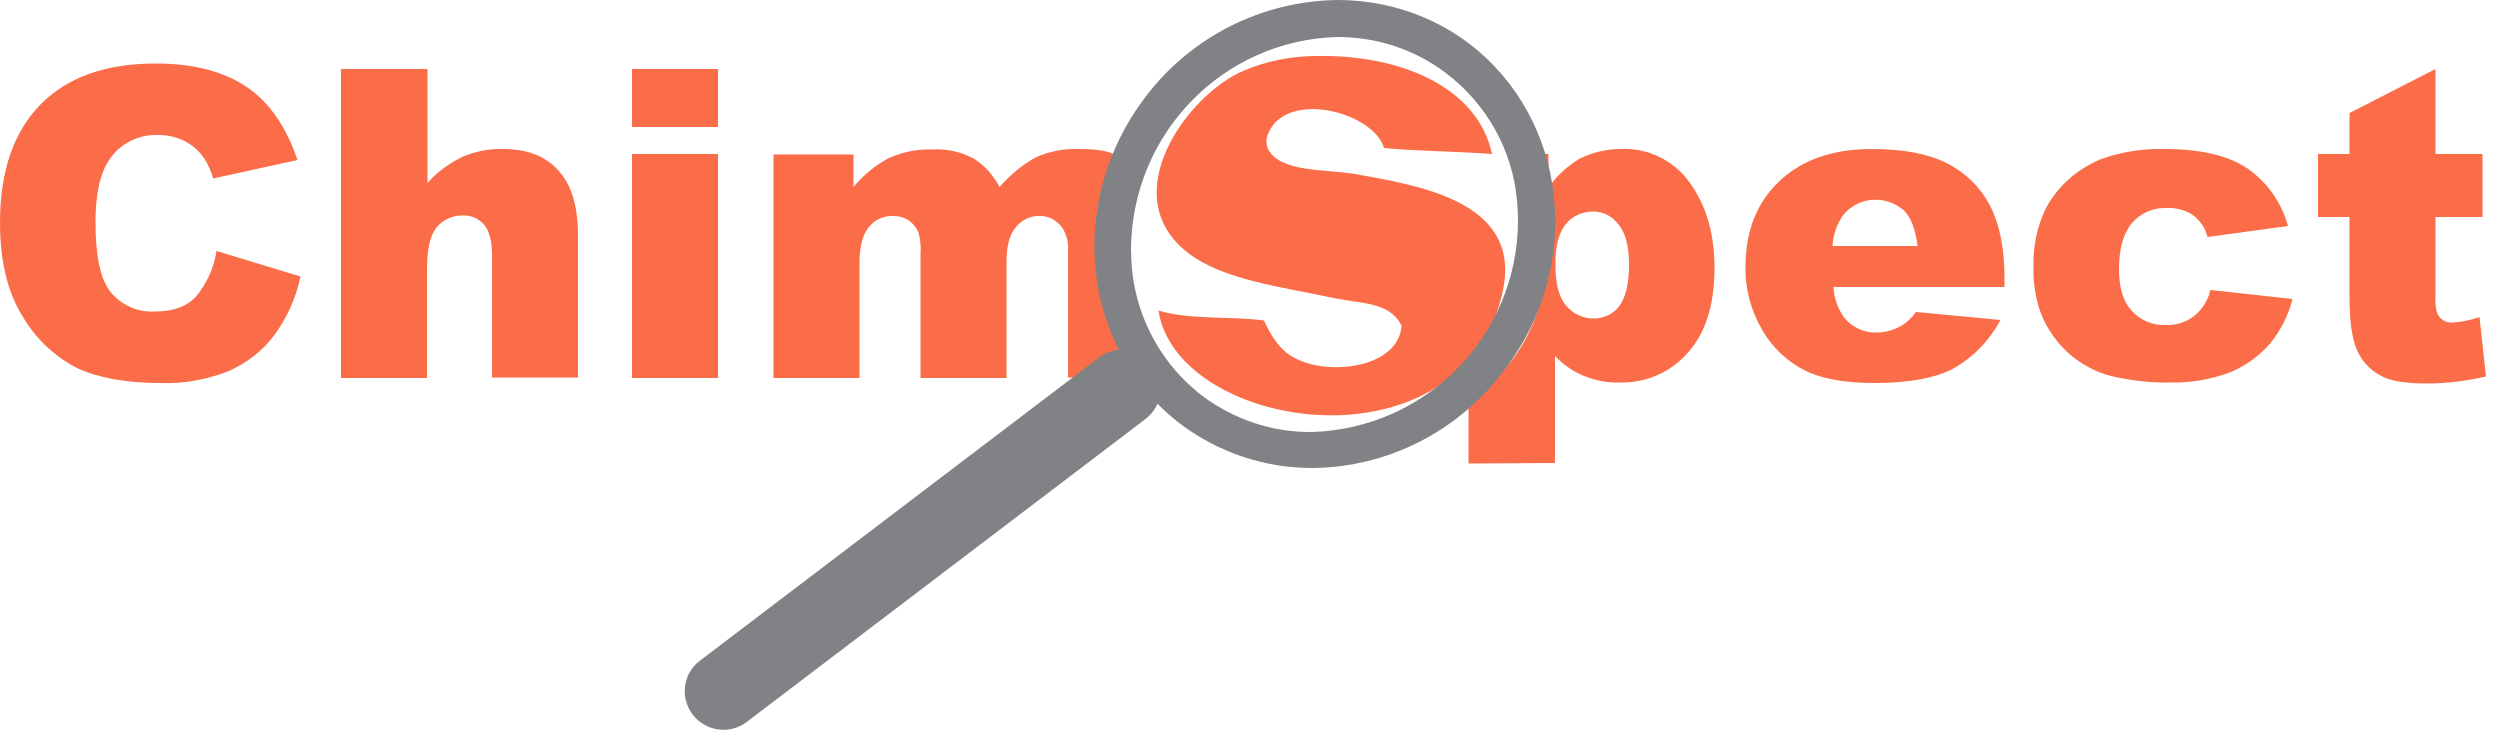
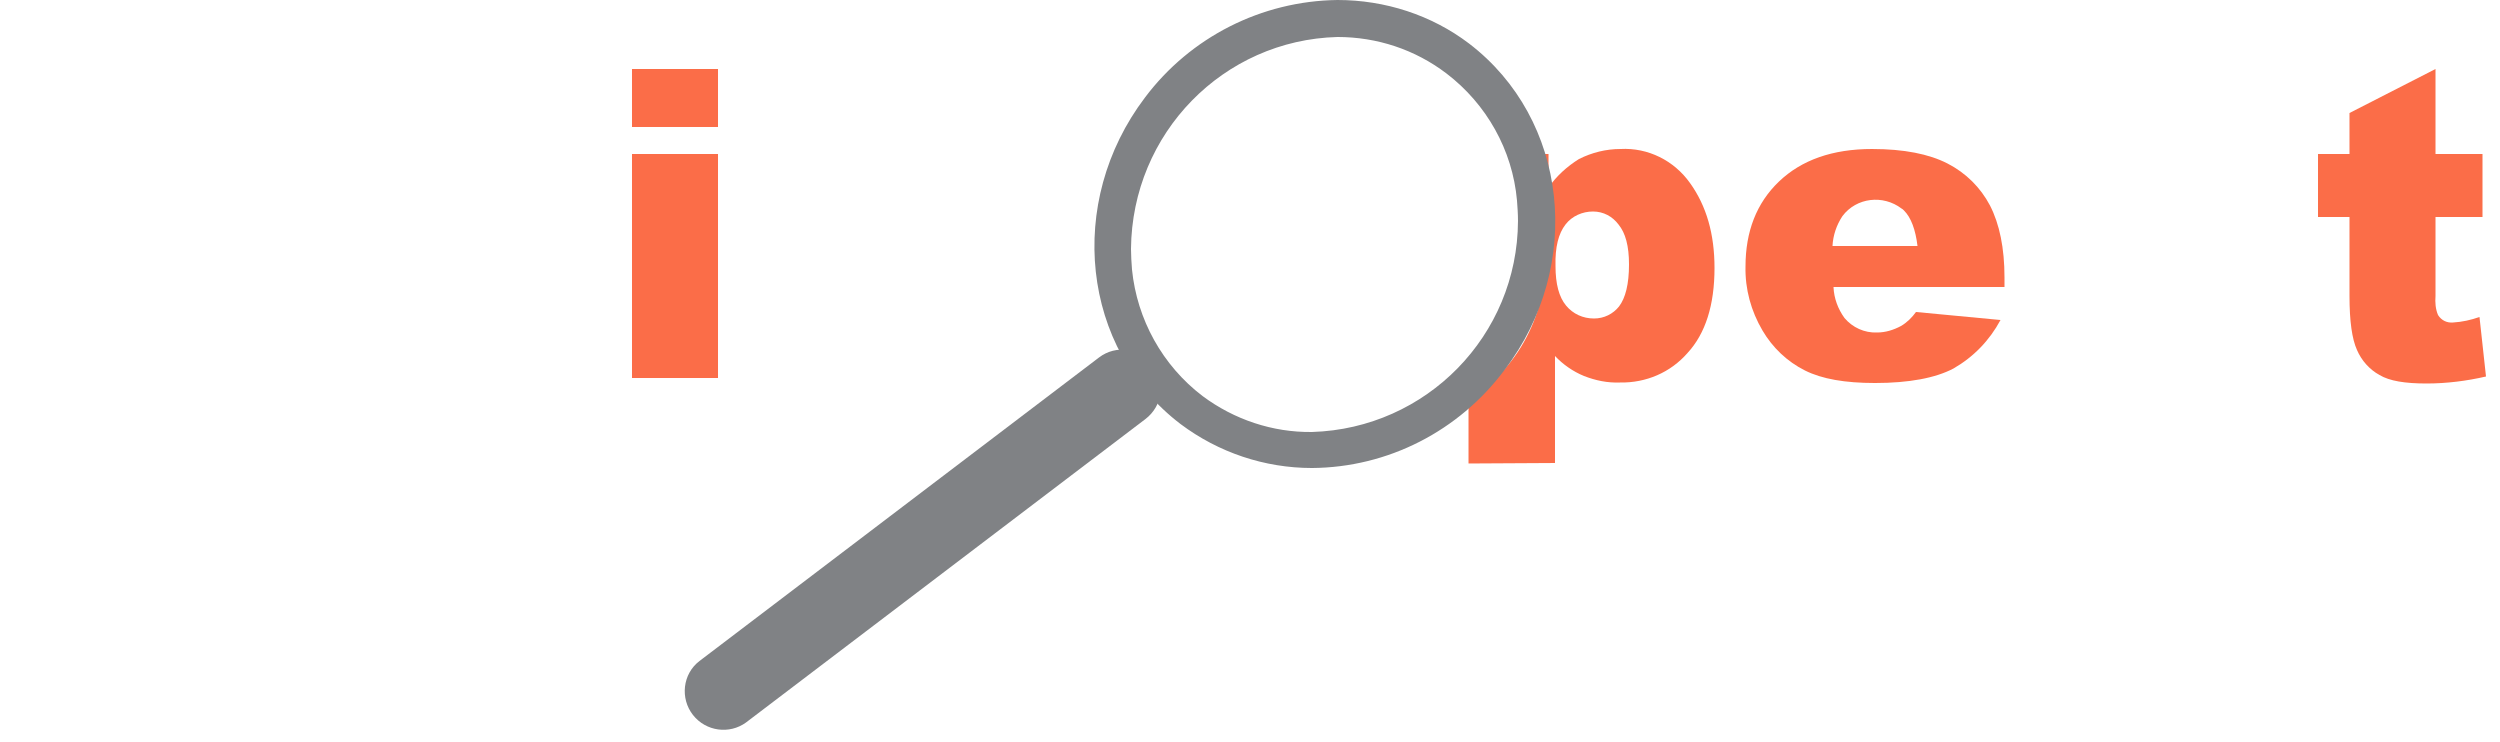
<svg xmlns="http://www.w3.org/2000/svg" width="128" height="38" viewBox="0 0 128 38" fill="none">
-   <path d="M10.061 15.155C9.574 15.693 8.883 15.949 7.936 15.949C7.066 16 6.246 15.642 5.683 14.976C5.146 14.336 4.89 13.133 4.89 11.366C4.89 9.958 5.12 8.909 5.555 8.243C6.093 7.373 7.091 6.861 8.115 6.912C8.576 6.912 9.037 7.014 9.446 7.219C9.856 7.424 10.189 7.731 10.445 8.09C10.65 8.422 10.829 8.781 10.906 9.139L15.232 8.192C14.669 6.528 13.824 5.274 12.672 4.48C11.52 3.686 9.958 3.251 7.987 3.251C5.427 3.251 3.456 3.942 2.074 5.35C0.691 6.758 0 8.781 0 11.392C0 13.363 0.384 14.976 1.178 16.23C1.843 17.357 2.816 18.278 3.994 18.867C5.069 19.354 6.477 19.61 8.218 19.61C9.421 19.661 10.598 19.43 11.725 18.995C12.621 18.586 13.44 17.971 14.029 17.178C14.694 16.282 15.155 15.258 15.386 14.157L11.085 12.851C10.957 13.696 10.598 14.49 10.061 15.155Z" fill="#FB6D48" />
-   <path d="M17.459 19.354H21.862V13.824C21.862 12.774 22.016 12.058 22.349 11.648C22.656 11.264 23.142 11.034 23.654 11.034C24.089 11.008 24.473 11.162 24.781 11.494C25.037 11.802 25.19 12.314 25.19 13.03V19.328H29.593V12.058C29.593 10.547 29.261 9.446 28.569 8.704C27.878 7.962 26.957 7.629 25.753 7.629C25.037 7.603 24.32 7.757 23.654 8.038C22.989 8.371 22.374 8.806 21.888 9.37V3.533H17.459V19.354Z" fill="#FB6D48" />
  <path d="M32.358 6.502H36.762V3.533H32.358V6.502ZM32.358 19.354H36.762V7.885H32.358V19.354Z" fill="#FB6D48" />
-   <path d="M39.603 19.354H44.007V13.491C44.007 12.621 44.16 12.006 44.493 11.622C44.8 11.238 45.261 11.034 45.748 11.059C46.029 11.059 46.311 11.136 46.567 11.315C46.797 11.494 46.976 11.725 47.053 12.006C47.13 12.339 47.156 12.698 47.13 13.03V19.354H51.533V13.414C51.533 12.595 51.687 12.006 52.02 11.622C52.327 11.238 52.788 11.034 53.274 11.059C53.709 11.059 54.119 11.29 54.375 11.648C54.605 11.981 54.708 12.39 54.682 12.8V19.328H58.394C56.218 16.358 56.013 14.208 56.295 12.723C56.679 10.675 58.164 9.165 57.472 8.243C57.037 7.654 55.962 7.629 55.168 7.629C54.452 7.603 53.735 7.757 53.069 8.038C52.352 8.422 51.712 8.96 51.175 9.574C50.868 8.986 50.432 8.474 49.844 8.115C49.178 7.757 48.436 7.603 47.693 7.654C46.951 7.629 46.208 7.782 45.517 8.09C44.826 8.448 44.212 8.96 43.7 9.574V7.91H39.603V19.354Z" fill="#FB6D48" />
  <path d="M79.616 23.706V18.227C80.026 18.662 80.538 19.021 81.101 19.251C81.69 19.482 82.304 19.61 82.944 19.584C84.275 19.61 85.53 19.072 86.4 18.074C87.322 17.075 87.783 15.616 87.783 13.722C87.783 11.981 87.373 10.547 86.528 9.37C85.709 8.218 84.378 7.552 82.97 7.629C82.228 7.629 81.511 7.808 80.845 8.141C80.231 8.525 79.693 9.011 79.284 9.6V7.885H78.464C78.464 7.885 81.588 16.333 75.188 20.48V23.731L79.616 23.706ZM80.154 11.494C80.487 11.059 81.024 10.829 81.562 10.829C82.1 10.829 82.56 11.085 82.868 11.494C83.226 11.93 83.405 12.595 83.405 13.542C83.405 14.541 83.226 15.258 82.893 15.693C82.586 16.077 82.125 16.307 81.613 16.307C81.05 16.307 80.538 16.077 80.18 15.642C79.821 15.206 79.642 14.541 79.642 13.619C79.616 12.646 79.796 11.955 80.154 11.494Z" fill="#FB6D48" />
  <path d="M102.63 14.208C102.63 12.698 102.374 11.469 101.888 10.522C101.402 9.6 100.659 8.858 99.712 8.371C98.765 7.885 97.485 7.629 95.846 7.629C93.824 7.629 92.237 8.192 91.085 9.293C89.933 10.394 89.37 11.853 89.37 13.645C89.344 14.797 89.651 15.923 90.24 16.922C90.752 17.792 91.494 18.509 92.416 18.97C93.286 19.405 94.464 19.61 96 19.61C97.741 19.61 99.098 19.354 100.019 18.867C101.043 18.278 101.862 17.434 102.426 16.384L98.099 15.974C97.894 16.256 97.638 16.512 97.331 16.691C96.947 16.896 96.538 17.024 96.102 17.024C95.462 17.05 94.848 16.768 94.438 16.282C94.106 15.821 93.901 15.283 93.875 14.694H102.63V14.208ZM93.824 12.595C93.85 12.058 94.029 11.52 94.336 11.059C95.053 10.112 96.41 9.958 97.357 10.675C97.408 10.701 97.434 10.726 97.485 10.778C97.843 11.136 98.074 11.75 98.176 12.595H93.824Z" fill="#FB6D48" />
-   <path d="M112.307 16.205C111.897 16.512 111.385 16.666 110.848 16.64C110.208 16.666 109.568 16.384 109.158 15.923C108.697 15.437 108.493 14.72 108.493 13.773C108.493 12.723 108.723 11.93 109.158 11.418C109.593 10.906 110.259 10.624 110.925 10.65C111.411 10.624 111.897 10.752 112.307 11.034C112.665 11.315 112.921 11.699 113.024 12.134L117.145 11.571C116.813 10.368 116.096 9.344 115.072 8.627C114.099 7.962 112.665 7.629 110.797 7.629C109.67 7.603 108.569 7.782 107.52 8.166C106.931 8.422 106.393 8.755 105.933 9.165C105.446 9.6 105.037 10.112 104.729 10.701C104.294 11.622 104.089 12.621 104.115 13.645C104.089 14.566 104.243 15.514 104.627 16.358C104.96 17.05 105.421 17.664 105.984 18.15C106.598 18.662 107.289 19.046 108.083 19.251C109.081 19.482 110.105 19.61 111.104 19.584C112.153 19.61 113.229 19.43 114.227 19.046C114.995 18.714 115.712 18.202 116.249 17.562C116.787 16.896 117.171 16.128 117.376 15.309L113.177 14.848C113.049 15.386 112.742 15.872 112.307 16.205Z" fill="#FB6D48" />
  <path d="M120.294 5.786V7.885H118.682V11.11H120.294V15.155C120.294 16.435 120.422 17.357 120.678 17.92C120.909 18.458 121.318 18.918 121.83 19.2C122.342 19.507 123.136 19.635 124.237 19.635C125.261 19.635 126.285 19.507 127.283 19.277L126.95 16.23C126.515 16.384 126.054 16.486 125.594 16.512C125.286 16.538 125.005 16.41 124.826 16.128C124.698 15.821 124.672 15.488 124.698 15.155V11.11H127.104V7.885H124.698V3.533L120.294 5.786Z" fill="#FB6D48" />
-   <path d="M67.43 2.867C71.731 2.79 75.673 4.48 76.39 7.885C74.803 7.757 72.32 7.731 70.861 7.578C70.323 5.734 65.843 4.557 64.921 6.861C64.819 7.117 64.819 7.373 64.921 7.629C65.536 8.832 67.84 8.653 69.376 8.909C72.627 9.498 77.798 10.291 76.979 14.72C76.365 17.997 74.061 20.122 70.989 20.915C66.073 22.195 59.904 19.84 59.315 15.898C60.851 16.384 63.027 16.179 64.716 16.41C65.024 17.101 65.459 17.818 66.073 18.202C67.789 19.328 71.629 18.893 71.757 16.666C71.142 15.462 69.785 15.565 68.275 15.258C65.664 14.694 62.592 14.336 60.8 12.928C57.036 9.984 60.825 4.838 63.641 3.635C64.819 3.123 66.125 2.867 67.43 2.867Z" fill="#FB6D48" />
  <path d="M56.268 18.304L35.814 33.843C34.944 34.509 34.816 35.763 35.481 36.608C36.147 37.453 37.35 37.606 38.195 36.992L58.649 21.453C59.52 20.787 59.699 19.558 59.033 18.688C58.368 17.818 57.139 17.638 56.268 18.304Z" fill="#808285" />
  <path d="M68.48 1.894C70.502 1.894 72.448 2.534 74.061 3.763C76.109 5.325 77.44 7.68 77.67 10.266C77.696 10.598 77.721 10.957 77.721 11.315C77.696 17.178 73.037 21.939 67.174 22.118C65.152 22.144 63.181 21.478 61.568 20.275C59.52 18.714 58.214 16.358 57.958 13.798C57.932 13.44 57.907 13.082 57.907 12.749C57.958 6.81 62.643 2.048 68.48 1.894ZM68.48 0C64.588 0.051 60.953 1.894 58.624 4.992C54.553 10.368 55.373 17.843 60.441 21.709C62.387 23.168 64.742 23.962 67.174 23.962C71.065 23.936 74.701 22.067 77.03 18.944C81.126 13.568 80.281 6.093 75.213 2.227C73.293 0.768 70.912 0 68.48 0Z" fill="#808285" />
</svg>